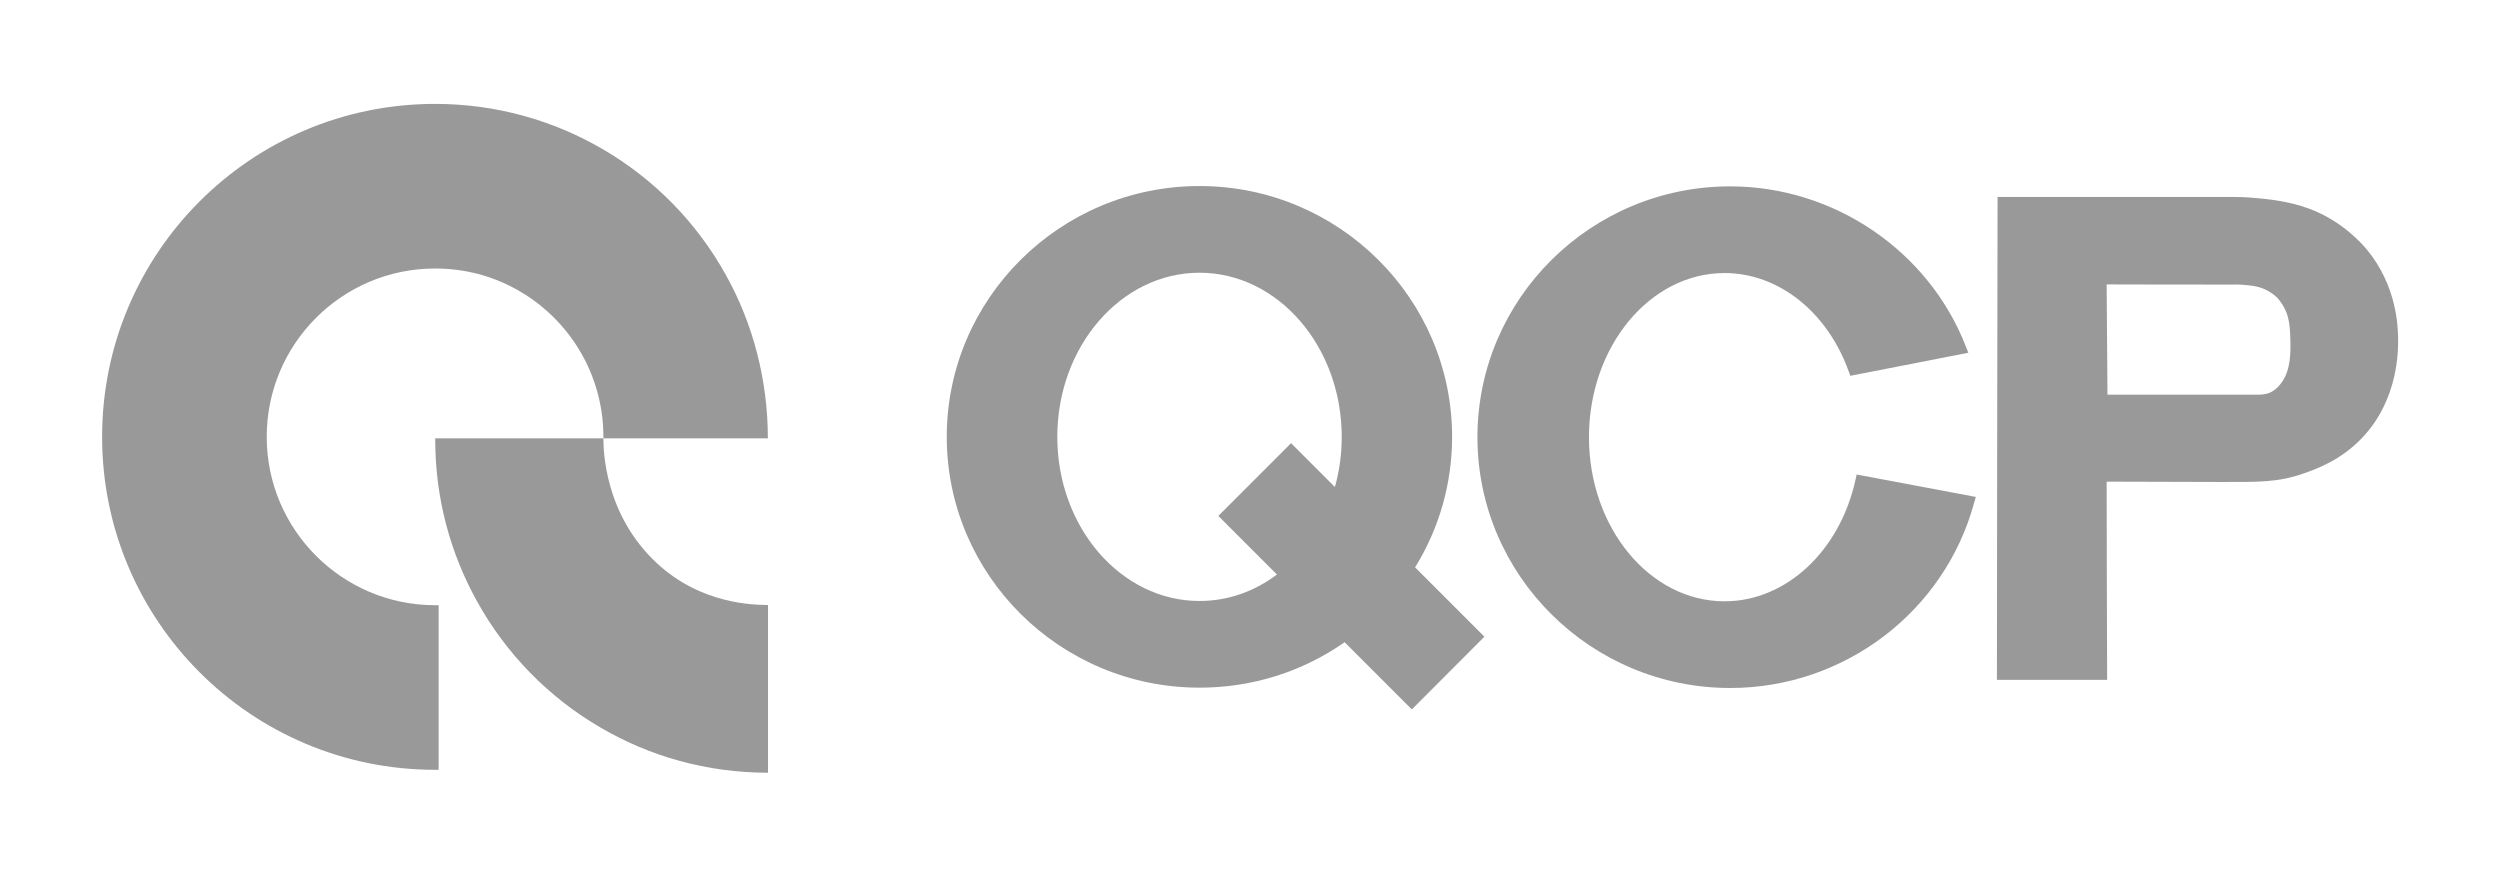
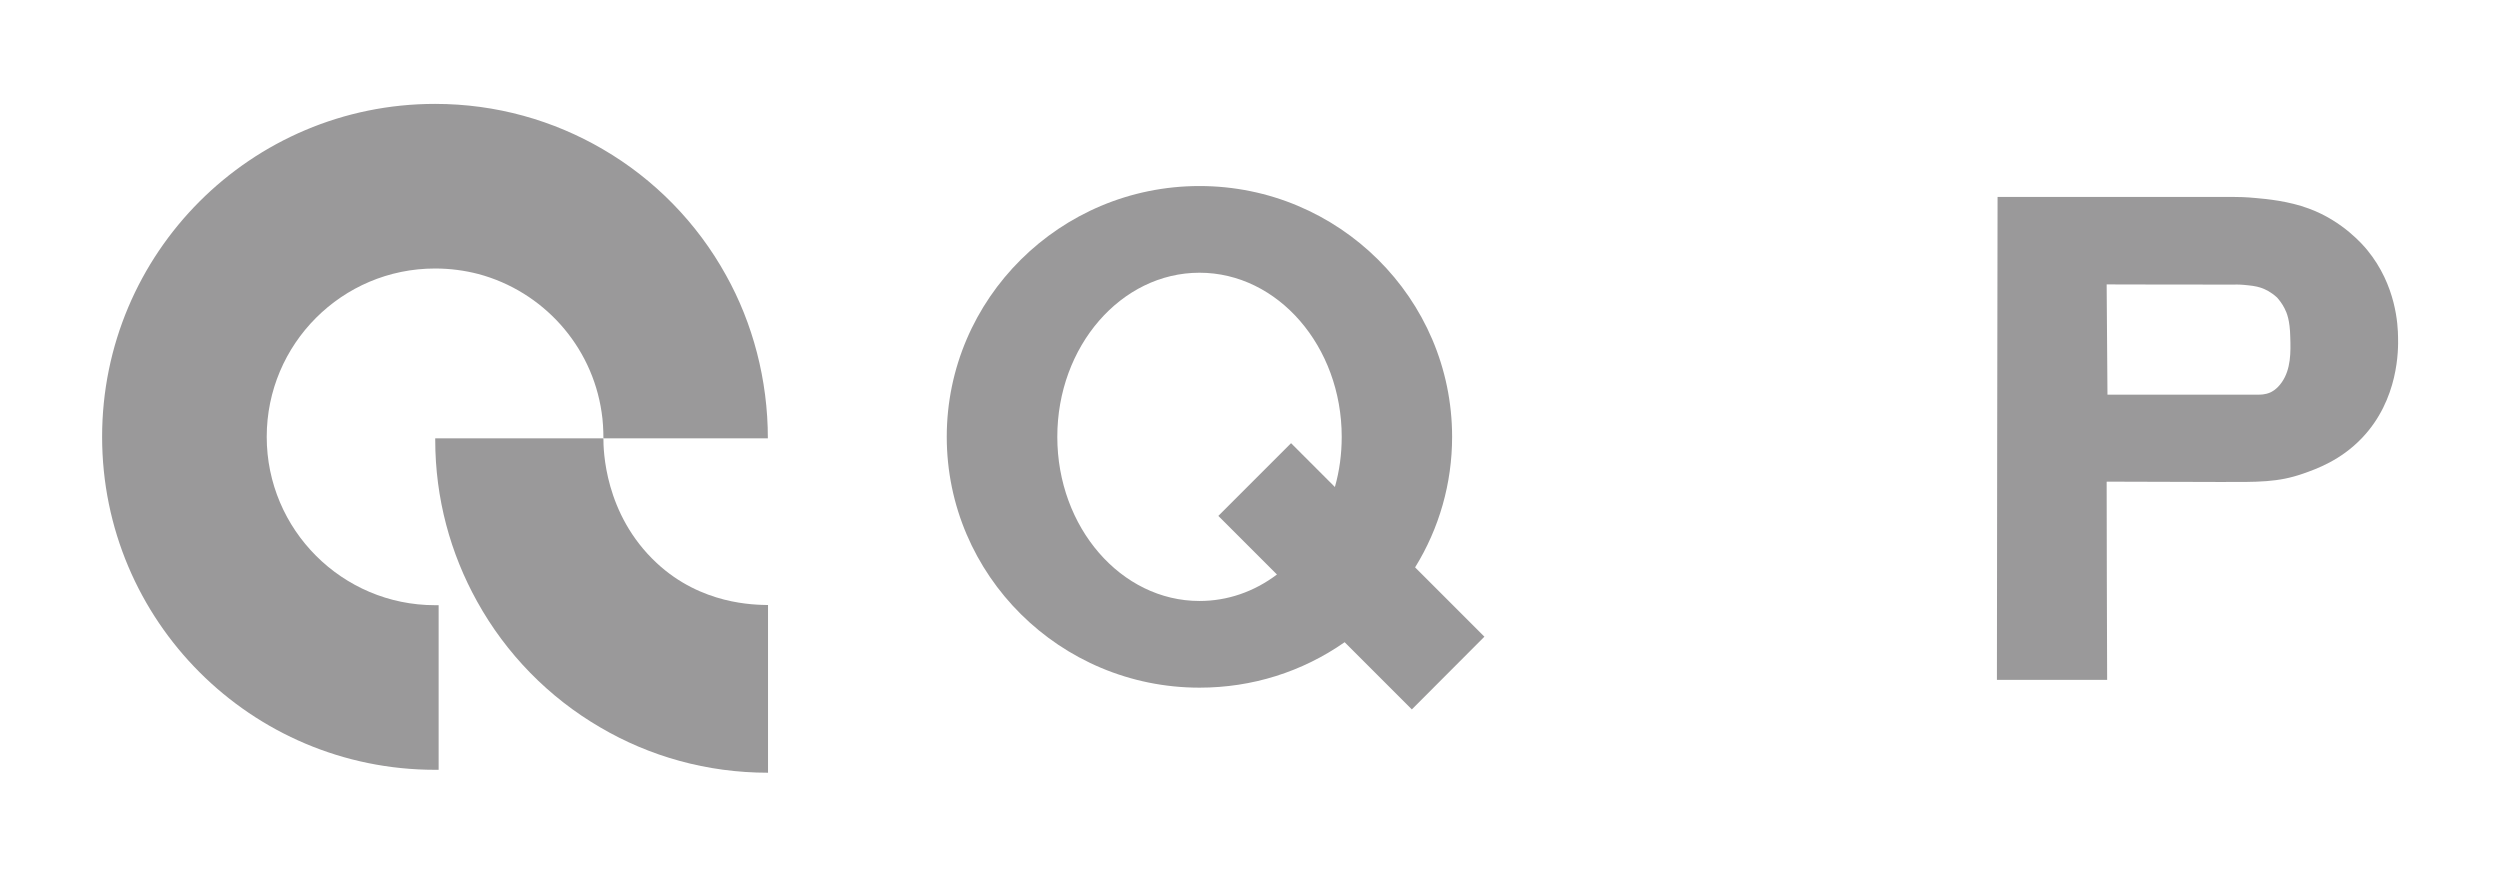
<svg xmlns="http://www.w3.org/2000/svg" id="Layer_1" data-name="Layer 1" viewBox="0 0 154 54">
  <defs>
    <style>
      .cls-1 {
        fill: #9a999a;
      }

      .cls-1, .cls-2 {
        stroke-width: 0px;
      }

      .cls-2 {
        fill: none;
      }
    </style>
  </defs>
  <rect class="cls-2" width="154" height="54" />
  <g>
    <path class="cls-1" d="M129.77,29.68c0,4.07.02,8.13.03,12.2-2.26,0-4.53,0-6.79,0,.01-9.92.02-19.83.04-29.75h14.45c.36,0,.86.01,1.47.07.66.06,2,.18,3.26.65,2.1.77,3.36,2.27,3.59,2.55,1.79,2.18,1.89,4.63,1.9,5.37.02.74.05,3.84-2.23,6.22-1.3,1.36-2.77,1.89-3.63,2.19-1.53.53-2.68.52-5.26.51-1.86,0-3.66-.01-6.81-.02ZM129.77,17.52c.02,2.26.03,4.53.05,6.79,3.1,0,6.2,0,9.29,0,.1,0,.4.01.73-.13.09-.04.41-.19.71-.62.58-.82.56-1.88.53-2.8-.02-1.03-.21-1.49-.35-1.76-.15-.3-.33-.52-.46-.67-.38-.35-.73-.51-.96-.59-.36-.13-.69-.15-1.07-.19-.33-.03-.58-.02-.64-.02-2.61,0-5.22,0-7.83-.01Z" />
    <path class="cls-1" d="M86.98,43.71l-4.15-4.15c-2.62,1.83-5.7,2.8-8.94,2.8-8.59,0-15.57-6.93-15.57-15.45s6.99-15.45,15.57-15.45,15.56,6.93,15.56,15.45c0,2.86-.79,5.63-2.28,8.04l4.27,4.27-4.47,4.48ZM73.89,16.8c-4.83,0-8.76,4.53-8.76,10.11s3.93,10.11,8.76,10.11c1.71,0,3.35-.56,4.77-1.63l-3.61-3.61,4.48-4.48,2.7,2.7c.28-.99.42-2.02.42-3.09,0-5.57-3.93-10.11-8.76-10.11Z" />
-     <path class="cls-1" d="M106.58,42.38c-8.58,0-15.57-6.93-15.57-15.45s6.98-15.45,15.57-15.45c6.39,0,12.23,3.97,14.52,9.87l.15.38-7.27,1.42-.1-.27c-1.32-3.68-4.33-6.06-7.65-6.06-4.6,0-8.35,4.53-8.35,10.11s3.75,10.11,8.35,10.11c3.78,0,7.1-3.08,8.07-7.49l.07-.32,7.34,1.38-.1.35c-1.82,6.72-8,11.42-15.03,11.42Z" />
    <path class="cls-1" d="M47.31,27h-10.14c0-.51-.03-1.1-.11-1.6-.6-4.13-3.63-7.46-7.59-8.52-.85-.22-1.74-.34-2.67-.34-5.73,0-10.37,4.65-10.37,10.37s4.65,10.37,10.37,10.37c.07,0,.15,0,.22,0v10.14c-.07,0-.14,0-.22,0-11.33,0-20.51-9.18-20.51-20.51S15.47,6.4,26.8,6.4c3.77,0,7.3,1.02,10.33,2.79,3.18,1.85,5.81,4.54,7.59,7.76,1.65,2.95,2.58,6.44,2.58,10.05Z" />
    <path class="cls-1" d="M47.31,37.28v10.32c-3.77,0-7.3-1.01-10.33-2.79-3.18-1.85-5.81-4.54-7.59-7.76-1.64-2.95-2.58-6.34-2.58-9.96v-.09h10.36c0,.67.04,4.66,3.28,7.68,2.77,2.58,6.03,2.57,6.86,2.59Z" />
  </g>
</svg>